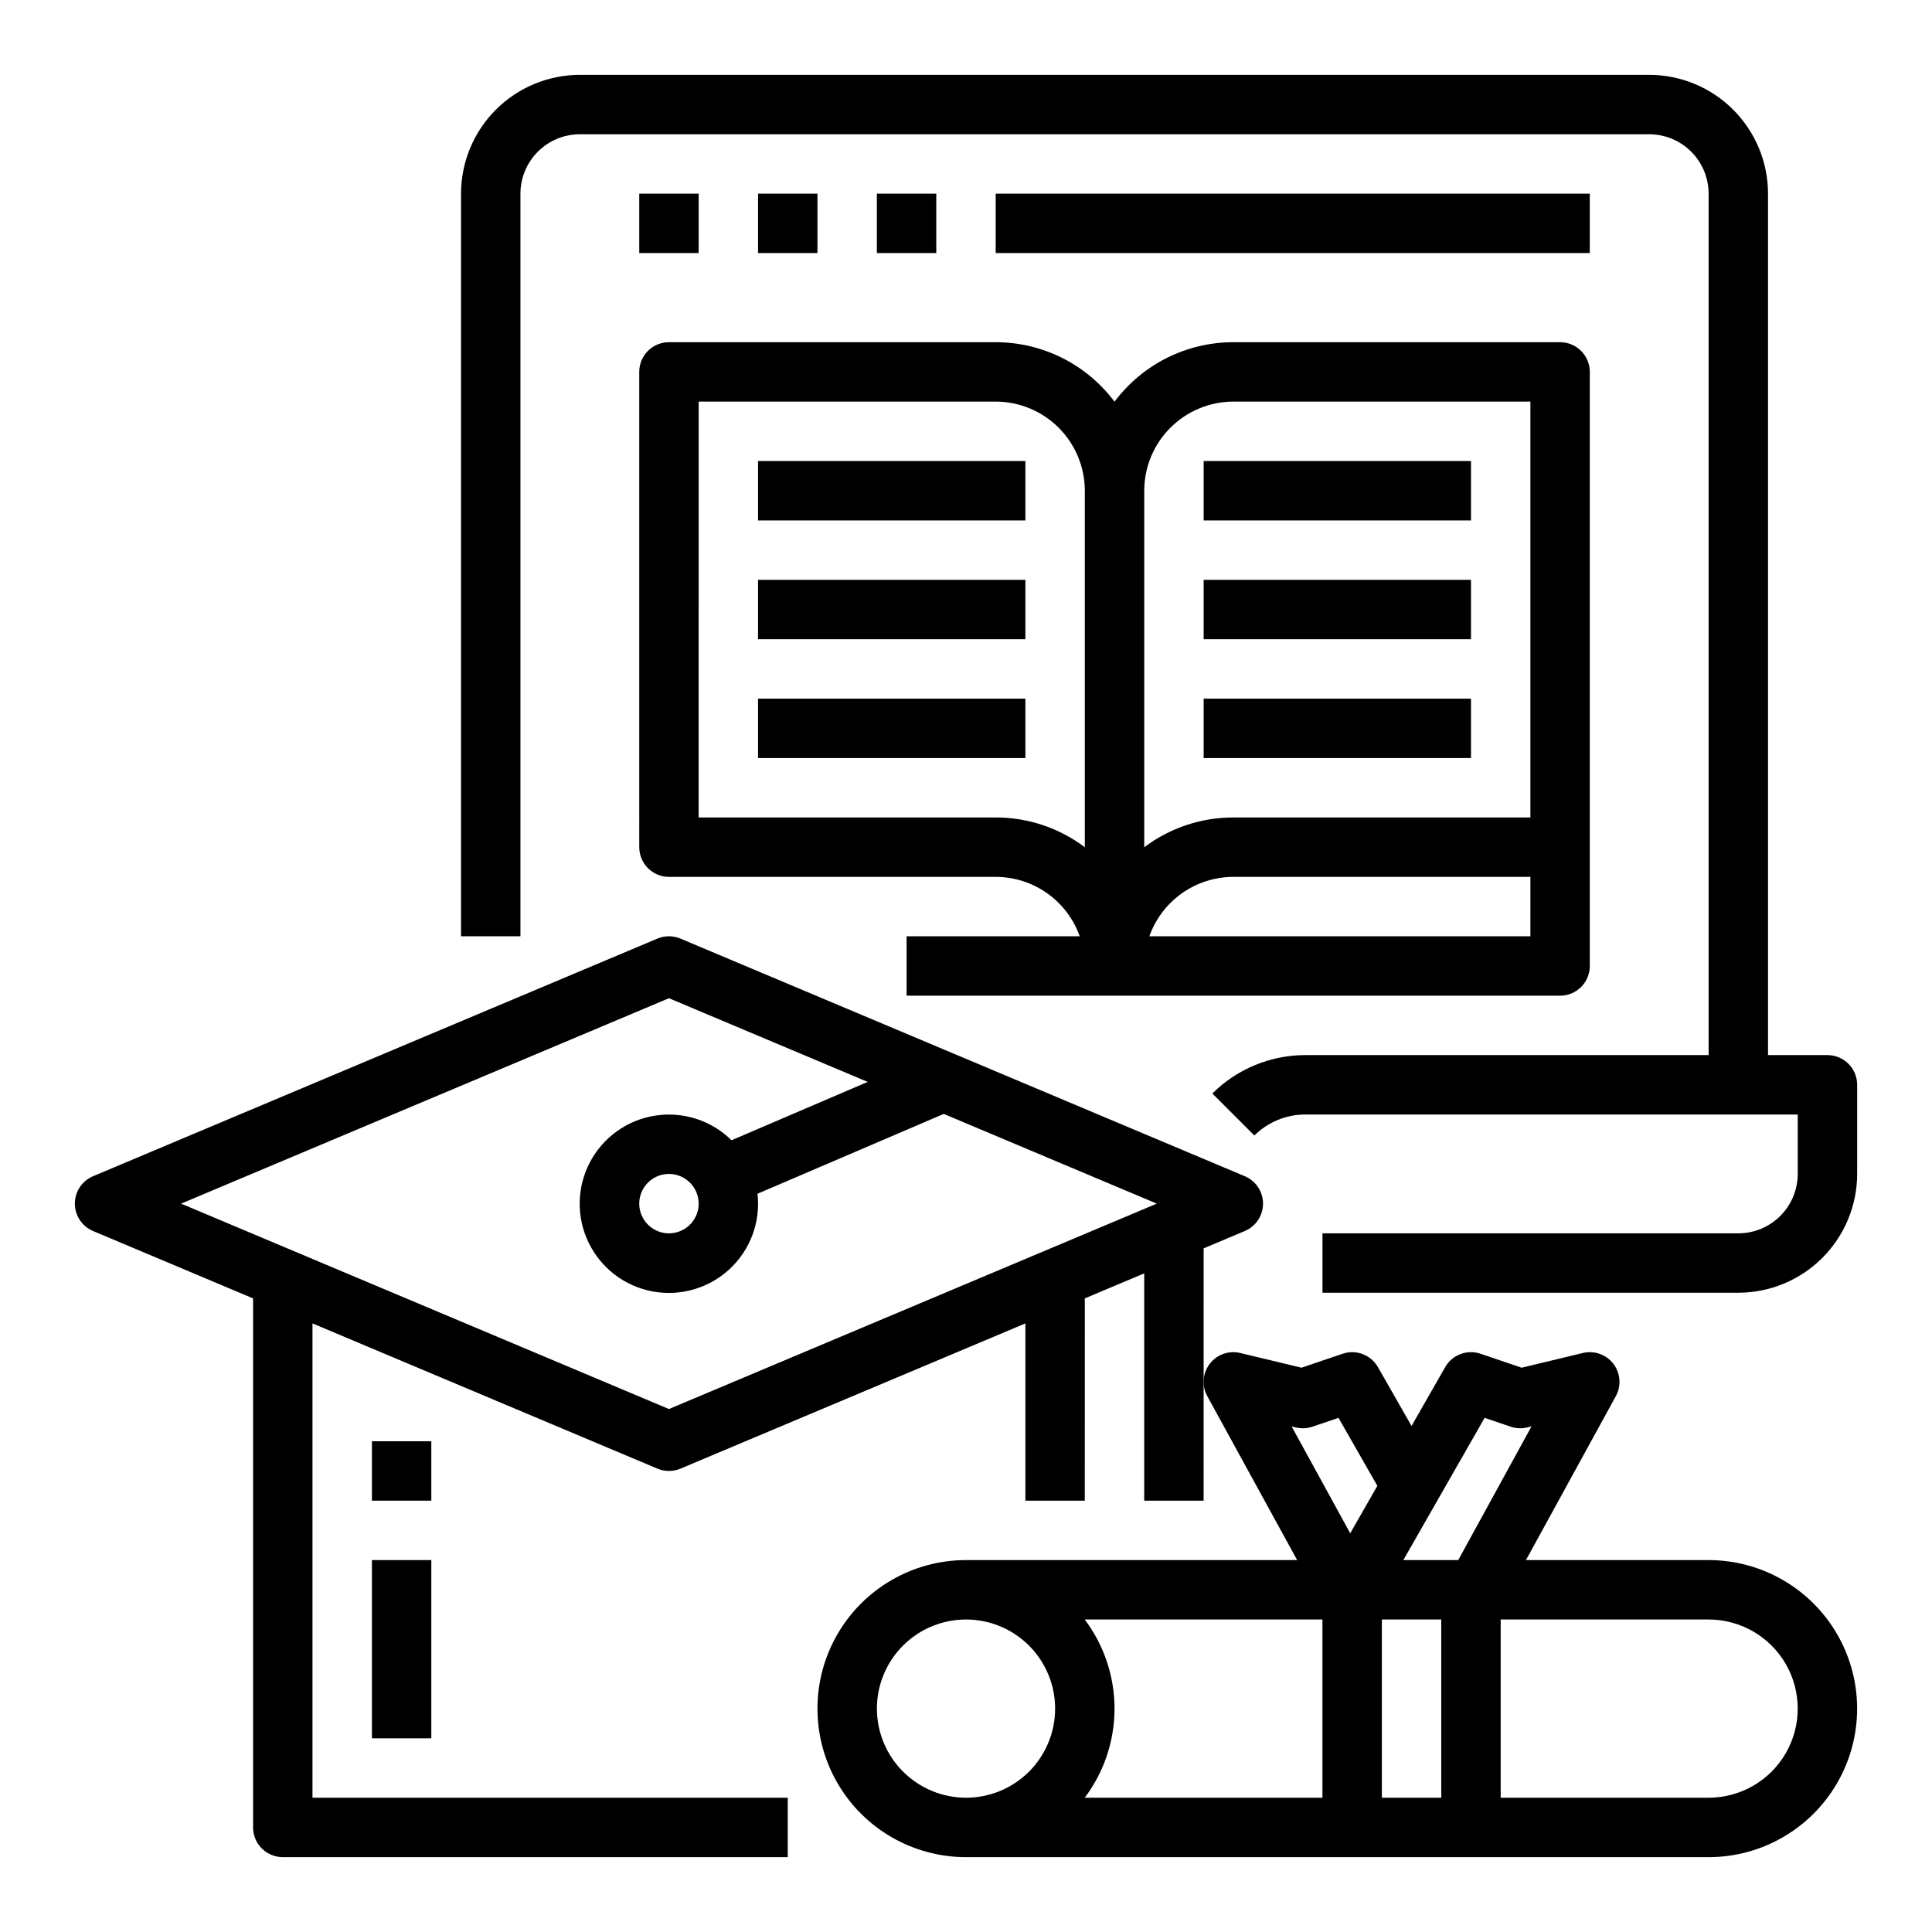
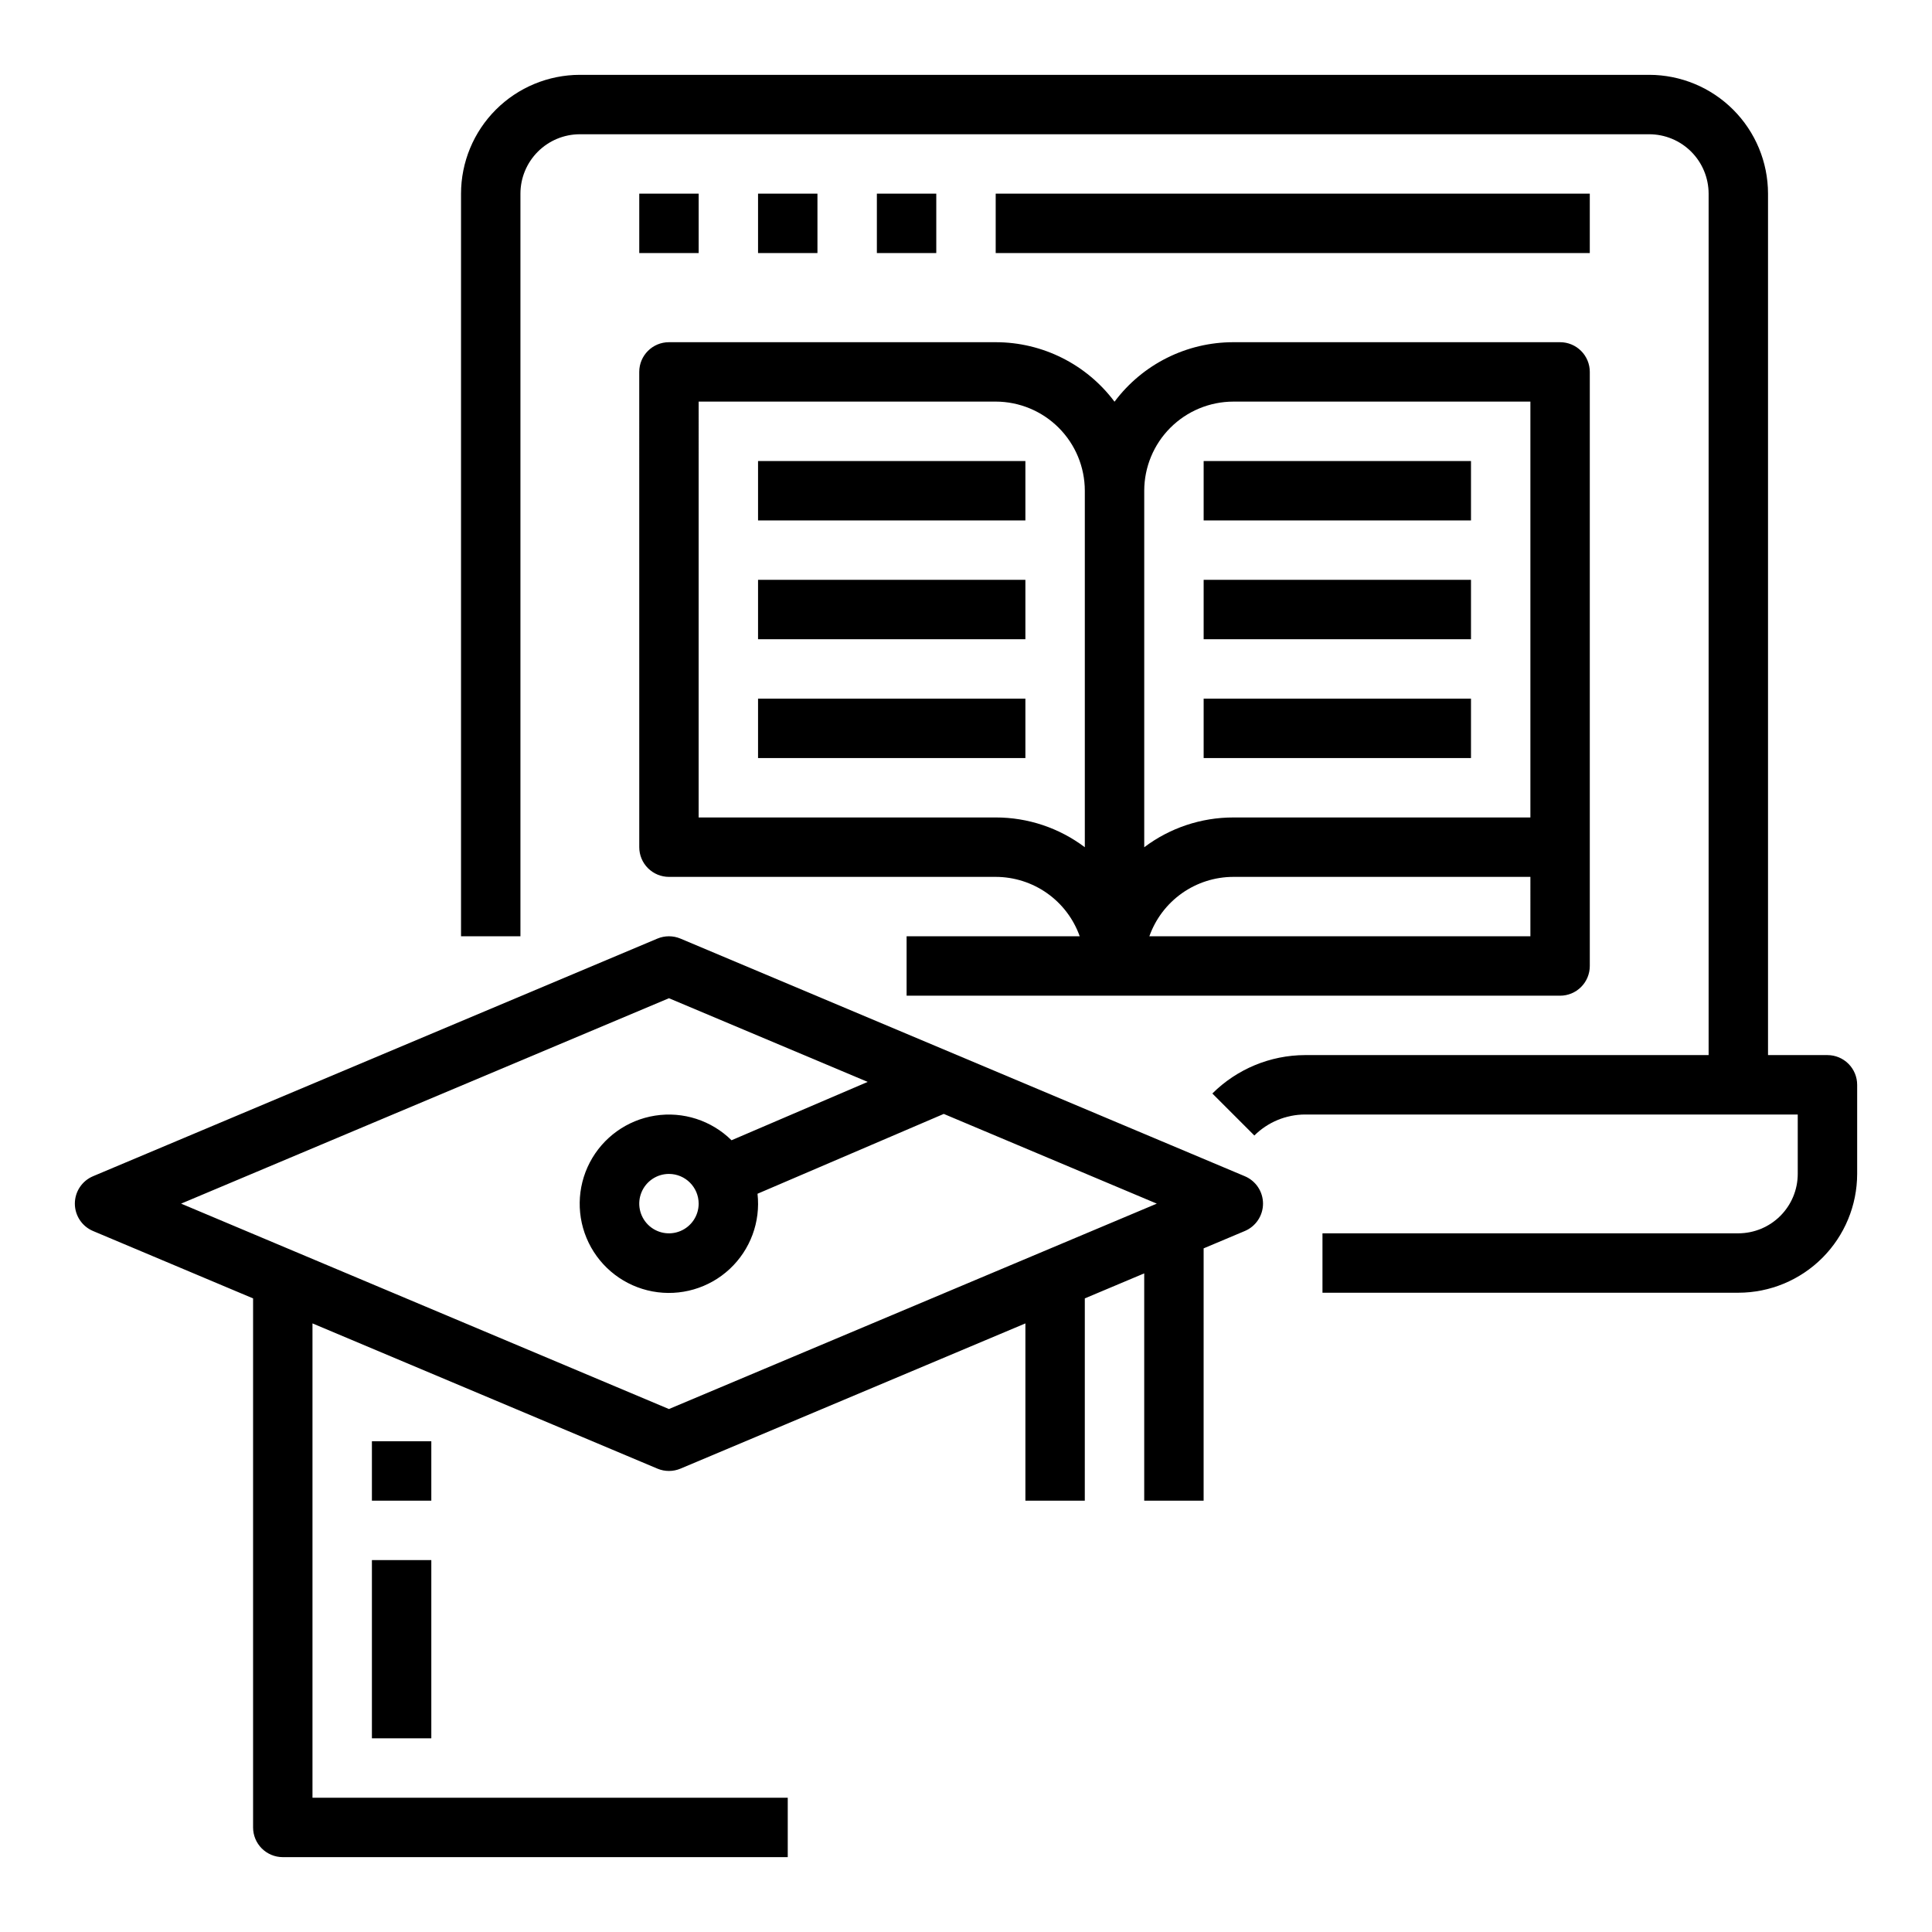
<svg xmlns="http://www.w3.org/2000/svg" fill="#000000" width="800px" height="800px" version="1.1" viewBox="144 144 512 512">
  <g>
    <path d="m628.29 423.61h-15.746v-228.29c-0.008-8.348-3.328-16.352-9.234-22.254-5.902-5.902-13.906-9.223-22.254-9.234h-283.39c-8.352 0.012-16.355 3.332-22.258 9.234-5.902 5.902-9.223 13.906-9.23 22.254v196.8h15.742v-196.8c0.004-4.172 1.664-8.176 4.617-11.125 2.953-2.953 6.953-4.613 11.129-4.617h283.39c4.176 0.004 8.176 1.664 11.129 4.617 2.949 2.949 4.609 6.953 4.617 11.125v228.29h-106.95c-9.211 0.027-18.035 3.684-24.566 10.18l11.133 11.133c3.57-3.551 8.398-5.551 13.434-5.566h130.57v15.742c-0.004 4.176-1.664 8.176-4.617 11.129-2.949 2.949-6.953 4.609-11.125 4.617h-110.21v15.742h110.21c8.348-0.008 16.352-3.328 22.254-9.23 5.902-5.906 9.223-13.91 9.234-22.258v-23.613c0-2.09-0.832-4.09-2.305-5.566-1.477-1.477-3.481-2.309-5.566-2.309z" />
    <path d="m313.41 195.32h15.742v15.742h-15.742z" />
    <path d="m344.89 195.32h15.742v15.742h-15.742z" />
    <path d="m376.38 195.32h15.742v15.742h-15.742z" />
    <path d="m313.41 368.51c0 2.086 0.828 4.09 2.305 5.566 1.477 1.477 3.481 2.305 5.566 2.305h86.594c4.883 0.008 9.641 1.523 13.629 4.34 3.984 2.82 7 6.805 8.633 11.402h-45.879v15.742l173.18 0.004c2.09 0 4.09-0.828 5.566-2.305 1.477-1.477 2.309-3.481 2.309-5.566v-157.44c0-2.09-0.832-4.09-2.309-5.566-1.477-1.477-3.477-2.305-5.566-2.305h-86.59c-12.395 0-24.066 5.844-31.488 15.77-7.426-9.926-19.094-15.77-31.488-15.77h-86.594c-4.348 0-7.871 3.523-7.871 7.871zm236.16 23.617-100.98-0.004c1.633-4.598 4.648-8.582 8.633-11.402 3.984-2.816 8.746-4.332 13.629-4.34h78.719zm-78.719-141.7h78.719v110.21h-78.719c-8.523-0.008-16.812 2.762-23.617 7.891v-94.48c0.008-6.262 2.496-12.266 6.926-16.691 4.426-4.426 10.43-6.918 16.691-6.926zm-141.7 0h78.719c6.262 0.008 12.262 2.5 16.691 6.926 4.426 4.426 6.918 10.43 6.926 16.691v94.484-0.004c-6.805-5.129-15.098-7.898-23.617-7.891h-78.723z" />
    <path d="m344.89 266.18h70.848v15.742h-70.848z" />
    <path d="m344.89 297.66h70.848v15.742h-70.848z" />
    <path d="m462.98 266.18h70.848v15.742h-70.848z" />
    <path d="m462.98 297.66h70.848v15.742h-70.848z" />
    <path d="m344.89 329.15h70.848v15.742h-70.848z" />
    <path d="m462.98 329.15h70.848v15.742h-70.848z" />
    <path d="m407.87 195.32h157.44v15.742h-157.44z" />
    <path d="m168.66 470.23 42.41 17.859v140.2c0 2.086 0.828 4.09 2.305 5.566 1.477 1.473 3.481 2.305 5.566 2.305h133.82v-15.746h-125.95v-125.7l91.414 38.488c1.953 0.82 4.156 0.82 6.109 0l91.406-38.488v46.977h15.742l0.004-53.605 15.742-6.629v60.234h15.742l0.004-66.863 10.922-4.602c2.918-1.23 4.816-4.09 4.816-7.254 0-3.168-1.898-6.027-4.816-7.258l-149.57-62.977c-1.953-0.82-4.156-0.82-6.109 0l-149.57 62.977h0.004c-2.918 1.23-4.816 4.09-4.816 7.258 0 3.164 1.898 6.023 4.816 7.254zm152.62-61.691 52.664 22.176-36.082 15.465c-5.336-5.266-12.852-7.688-20.254-6.527-7.406 1.16-13.824 5.762-17.297 12.402-3.469 6.644-3.586 14.539-0.312 21.281 3.277 6.742 9.555 11.531 16.922 12.906 7.367 1.375 14.953-0.824 20.441-5.93 5.484-5.102 8.227-12.508 7.387-19.957l49.359-21.156 56.457 23.777-129.29 54.434-129.28-54.434zm7.871 54.438c0 3.184-1.918 6.051-4.859 7.269-2.941 1.219-6.324 0.547-8.578-1.703-2.25-2.254-2.926-5.641-1.707-8.582 1.219-2.941 4.09-4.859 7.273-4.859 4.348 0.008 7.867 3.527 7.871 7.875z" />
    <path d="m242.56 525.95h15.742v15.742h-15.742z" />
    <path d="m242.56 557.44h15.742v47.23h-15.742z" />
-     <path d="m596.8 557.44h-48.406l23.82-43.449v0.004c1.496-2.731 1.242-6.09-0.648-8.566-1.895-2.473-5.066-3.602-8.094-2.871l-16.219 3.898-10.902-3.699c-3.57-1.211-7.496 0.277-9.363 3.547l-8.91 15.59-8.91-15.59c-1.867-3.269-5.793-4.758-9.359-3.547l-10.902 3.699-16.219-3.898c-3.031-0.73-6.203 0.398-8.094 2.871-1.895 2.477-2.148 5.836-0.648 8.566l23.816 43.445h-87.762c-14.062 0-27.059 7.504-34.09 19.68-7.031 12.18-7.031 27.184 0 39.363 7.031 12.176 20.027 19.68 34.09 19.68h196.8c14.059 0 27.055-7.504 34.086-19.68 7.031-12.18 7.031-27.184 0-39.363-7.031-12.176-20.027-19.68-34.086-19.68zm-59.359-37.695 6.91 2.344v0.004c1.406 0.477 2.922 0.547 4.367 0.195l1.145-0.27-19.422 35.426-14.543-0.004zm-42.98 100.67h-62.996c5.125-6.805 7.894-15.094 7.894-23.613 0-8.523-2.769-16.809-7.894-23.617h62.996zm-7.023-98.125c1.445 0.348 2.961 0.281 4.367-0.199l6.914-2.344 10.293 18.012-7.188 12.578-15.527-28.32zm-111.05 74.512c0-6.266 2.488-12.273 6.918-16.699 4.426-4.43 10.434-6.918 16.699-6.918 6.262 0 12.27 2.488 16.699 6.918 4.426 4.426 6.914 10.434 6.914 16.699 0 6.262-2.488 12.27-6.914 16.699-4.43 4.426-10.438 6.914-16.699 6.914-6.262-0.008-12.266-2.496-16.691-6.926-4.43-4.426-6.918-10.43-6.926-16.688zm133.82 23.617v-47.234h15.742v47.23zm86.594 0-55.105-0.004v-47.23h55.105c8.434 0 16.23 4.5 20.449 11.809 4.219 7.305 4.219 16.309 0 23.613-4.219 7.309-12.016 11.809-20.449 11.809z" />
  </g>
</svg>